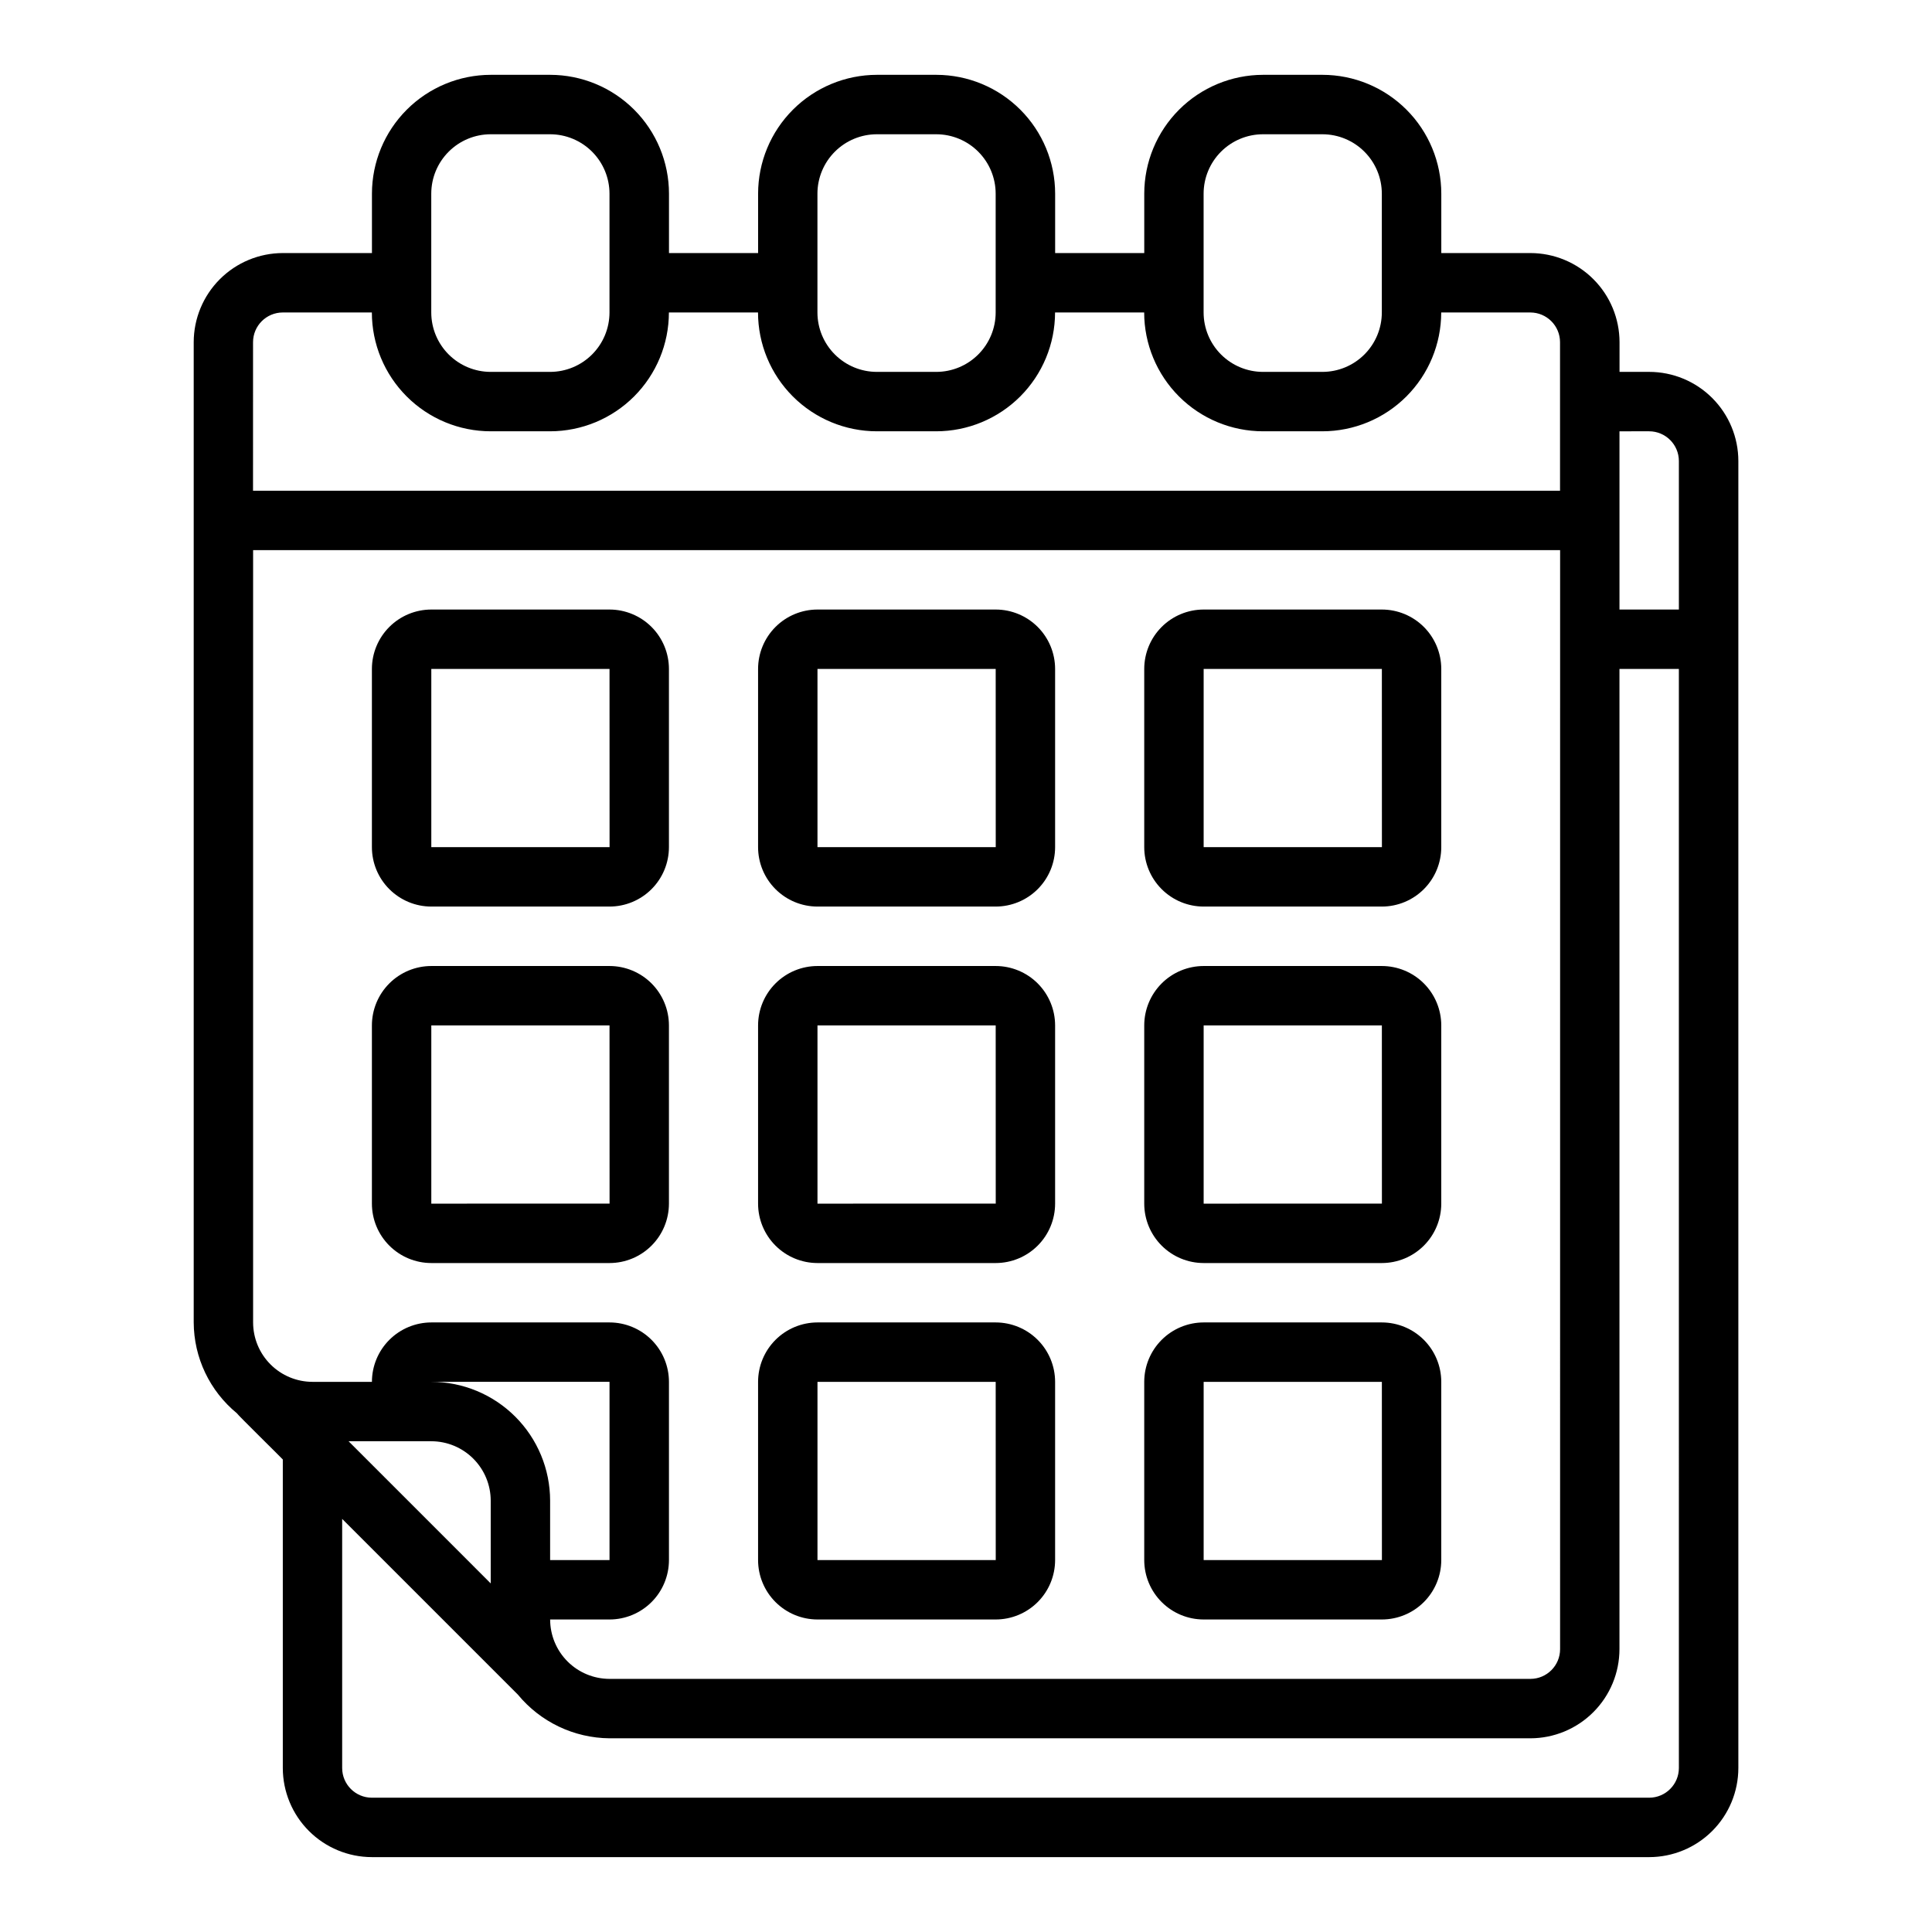
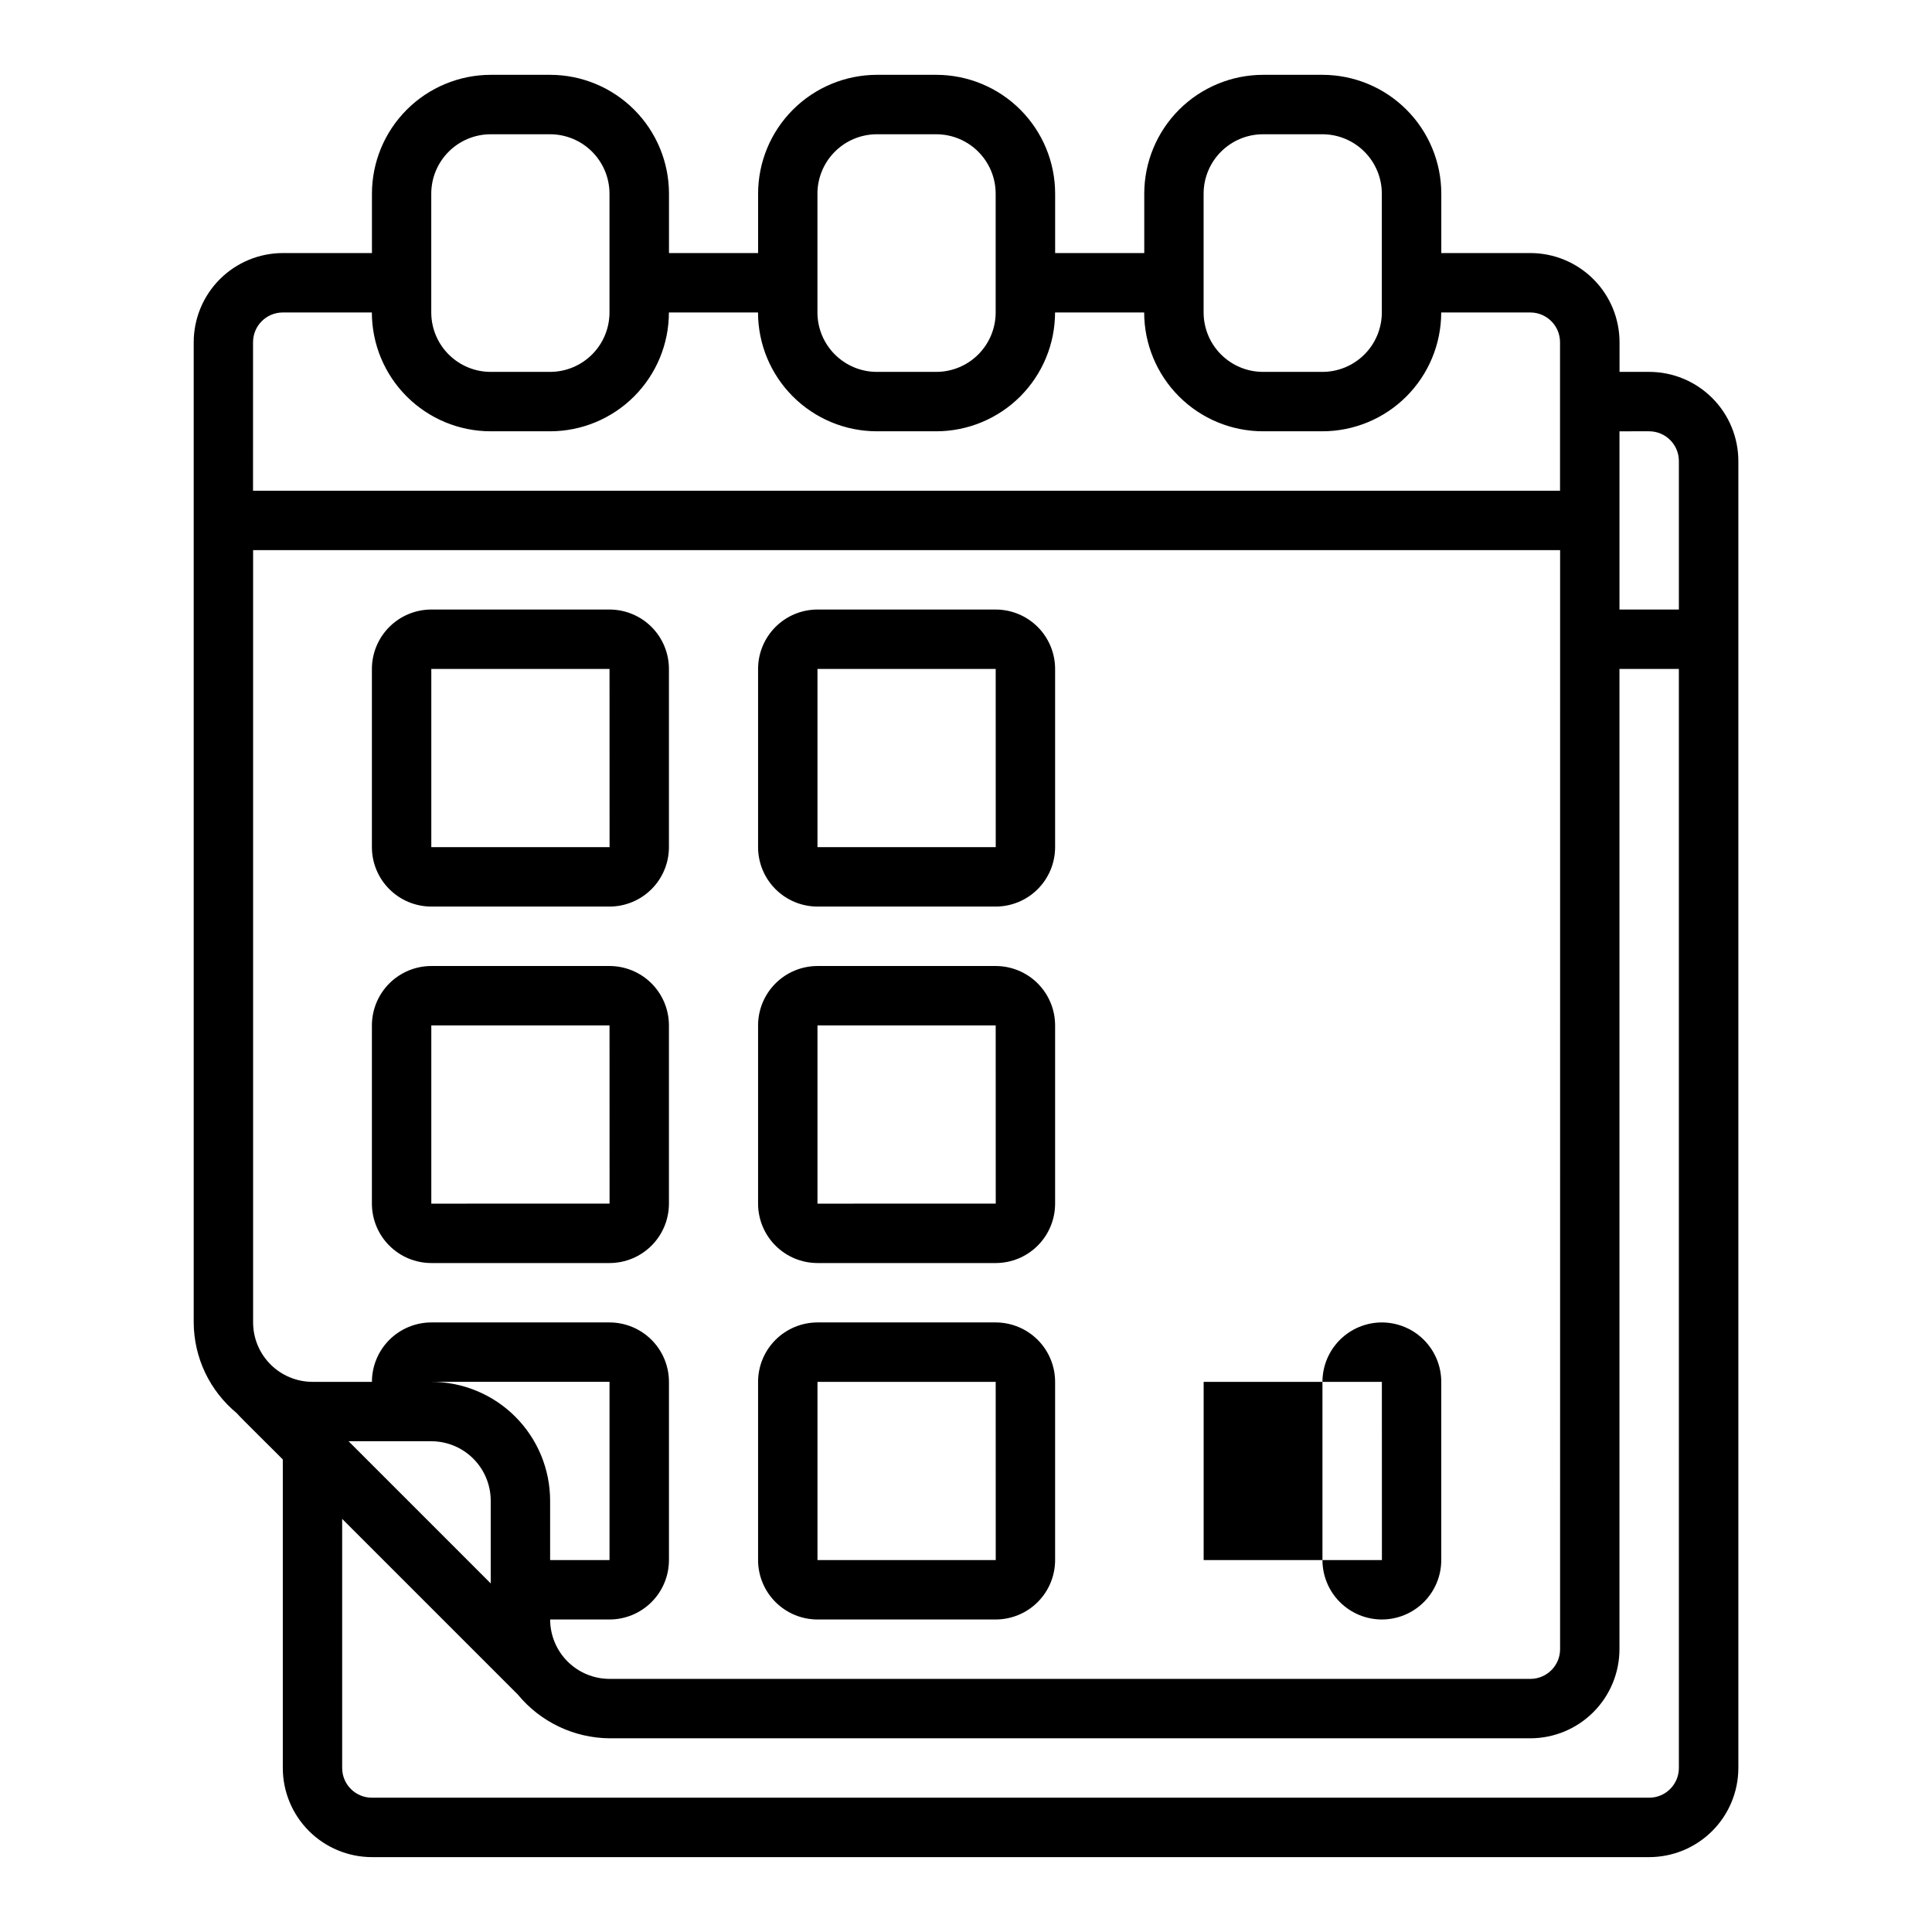
<svg xmlns="http://www.w3.org/2000/svg" fill="#000000" width="800px" height="800px" version="1.1" viewBox="144 144 512 512">
  <g>
    <path d="m206.79 518.55c0.105 0.312 11.977 11.977 12.156 12.227v81.762c0.008 6.262 2.496 12.266 6.926 16.691 4.426 4.426 10.43 6.918 16.691 6.926h338.5c6.262-0.008 12.266-2.5 16.691-6.926 4.43-4.426 6.918-10.43 6.926-16.691v-346.37c-0.008-6.262-2.496-12.266-6.926-16.691-4.426-4.43-10.43-6.918-16.691-6.926h-7.871v-7.871c-0.008-6.262-2.496-12.266-6.926-16.691-4.426-4.43-10.43-6.918-16.691-6.926h-23.617v-15.746c-0.008-8.348-3.328-16.352-9.23-22.254-5.902-5.902-13.906-9.223-22.258-9.234h-15.742c-8.348 0.012-16.352 3.332-22.254 9.234-5.902 5.902-9.227 13.906-9.234 22.254v15.746h-23.617v-15.746c-0.008-8.348-3.328-16.352-9.23-22.254-5.906-5.902-13.906-9.223-22.258-9.234h-15.742c-8.348 0.012-16.352 3.332-22.254 9.234-5.906 5.902-9.227 13.906-9.234 22.254v15.746h-23.617v-15.746c-0.008-8.348-3.328-16.352-9.23-22.254-5.906-5.902-13.91-9.223-22.258-9.234h-15.742c-8.348 0.012-16.352 3.332-22.254 9.234-5.906 5.902-9.227 13.906-9.234 22.254v15.746h-23.617c-6.262 0.008-12.262 2.496-16.691 6.926-4.426 4.426-6.918 10.43-6.926 16.691v259.77c0.035 9.34 4.238 18.172 11.461 24.094zm350.65 62.5c-0.004 4.344-3.523 7.867-7.871 7.871h-244.03c-4.176-0.004-8.176-1.664-11.129-4.613-2.953-2.953-4.613-6.957-4.617-11.129h15.746c4.172-0.004 8.176-1.664 11.129-4.617 2.949-2.949 4.609-6.953 4.613-11.129v-47.23c-0.004-4.176-1.664-8.176-4.613-11.129-2.953-2.949-6.957-4.609-11.129-4.617h-47.234c-4.172 0.008-8.176 1.668-11.125 4.617-2.953 2.953-4.613 6.953-4.617 11.129h-15.746c-4.172-0.004-8.176-1.664-11.125-4.617-2.953-2.949-4.613-6.953-4.617-11.129v-204.67h346.37zm-299.14-70.848h47.23v47.23h-15.742v-15.742c-0.008-8.348-3.328-16.352-9.23-22.254-5.906-5.906-13.91-9.227-22.258-9.234zm0 15.742c4.176 0.004 8.18 1.664 11.129 4.617 2.953 2.953 4.613 6.953 4.617 11.129v21.93l-37.672-37.676zm330.62 86.594c-0.004 4.344-3.527 7.867-7.871 7.871h-338.5c-4.348-0.004-7.867-3.527-7.871-7.871v-66.016l46.547 46.547c5.984 7.269 14.883 11.516 24.301 11.598h244.03c6.262-0.008 12.266-2.496 16.691-6.926 4.43-4.426 6.918-10.43 6.926-16.691v-259.78h15.742zm-7.871-354.24c4.344 0.008 7.867 3.527 7.871 7.875v39.359h-15.742v-47.234zm-118.08-62.977c0.004-4.172 1.664-8.176 4.613-11.125 2.953-2.953 6.953-4.613 11.129-4.617h15.742c4.176 0.004 8.18 1.664 11.129 4.617 2.953 2.949 4.613 6.953 4.617 11.125v31.488c-0.004 4.176-1.664 8.18-4.617 11.129-2.949 2.953-6.953 4.613-11.129 4.617h-15.742c-4.176-0.004-8.176-1.664-11.129-4.617-2.949-2.949-4.609-6.953-4.613-11.129zm-102.34 0c0.004-4.172 1.664-8.176 4.617-11.125 2.953-2.953 6.953-4.613 11.129-4.617h15.742c4.176 0.004 8.18 1.664 11.129 4.617 2.953 2.949 4.613 6.953 4.617 11.125v31.488c-0.004 4.176-1.664 8.18-4.617 11.129-2.949 2.953-6.953 4.613-11.129 4.617h-15.742c-4.176-0.004-8.176-1.664-11.129-4.617-2.953-2.949-4.613-6.953-4.617-11.129zm-102.34 0c0.004-4.172 1.664-8.176 4.617-11.125 2.953-2.953 6.953-4.613 11.129-4.617h15.742c4.176 0.004 8.176 1.664 11.129 4.617 2.953 2.949 4.613 6.953 4.617 11.125v31.488c-0.004 4.176-1.664 8.18-4.617 11.129-2.953 2.953-6.953 4.613-11.129 4.617h-15.742c-4.176-0.004-8.176-1.664-11.129-4.617-2.953-2.949-4.613-6.953-4.617-11.129zm-47.23 39.363c0.004-4.348 3.527-7.867 7.871-7.875h23.617c0.008 8.352 3.328 16.352 9.234 22.258 5.902 5.902 13.906 9.223 22.254 9.23h15.742c8.348-0.008 16.352-3.328 22.258-9.23 5.902-5.906 9.223-13.906 9.23-22.258h23.617c0.008 8.352 3.328 16.352 9.234 22.258 5.902 5.902 13.906 9.223 22.254 9.23h15.742c8.352-0.008 16.352-3.328 22.258-9.23 5.902-5.906 9.223-13.906 9.23-22.258h23.617c0.008 8.352 3.332 16.352 9.234 22.258 5.902 5.902 13.906 9.223 22.254 9.23h15.742c8.352-0.008 16.355-3.328 22.258-9.23 5.902-5.906 9.223-13.906 9.23-22.258h23.617c4.348 0.008 7.867 3.527 7.871 7.875v39.359h-346.37z" />
    <path d="m258.3 384.25h47.234c4.172-0.004 8.176-1.664 11.129-4.617 2.949-2.949 4.609-6.953 4.613-11.125v-47.234c-0.004-4.172-1.664-8.176-4.613-11.129-2.953-2.949-6.957-4.609-11.129-4.613h-47.234c-4.172 0.004-8.176 1.664-11.125 4.613-2.953 2.953-4.613 6.957-4.617 11.129v47.234c0.004 4.172 1.664 8.176 4.617 11.125 2.949 2.953 6.953 4.613 11.125 4.617zm0-62.977h47.23l0.012 47.23-47.242 0.004z" />
-     <path d="m462.98 384.25h47.23c4.176-0.004 8.176-1.664 11.129-4.617 2.949-2.949 4.609-6.953 4.613-11.125v-47.234c-0.004-4.172-1.664-8.176-4.613-11.129-2.953-2.949-6.953-4.609-11.129-4.613h-47.23c-4.176 0.004-8.18 1.664-11.129 4.613-2.953 2.953-4.613 6.957-4.617 11.129v47.234c0.004 4.172 1.664 8.176 4.617 11.125 2.949 2.953 6.953 4.613 11.129 4.617zm0-62.977h47.23l0.012 47.23-47.242 0.004z" />
    <path d="m360.64 384.25h47.234c4.172-0.004 8.176-1.664 11.129-4.617 2.949-2.949 4.609-6.953 4.613-11.125v-47.234c-0.004-4.172-1.664-8.176-4.613-11.129-2.953-2.949-6.957-4.609-11.129-4.613h-47.234c-4.172 0.004-8.176 1.664-11.125 4.613-2.953 2.953-4.613 6.957-4.617 11.129v47.234c0.004 4.172 1.664 8.176 4.617 11.125 2.949 2.953 6.953 4.613 11.125 4.617zm0-62.977h47.23l0.012 47.23-47.242 0.004z" />
    <path d="m258.3 478.72h47.234c4.172-0.004 8.176-1.664 11.129-4.617 2.949-2.949 4.609-6.953 4.613-11.125v-47.234c-0.004-4.176-1.664-8.176-4.613-11.129-2.953-2.949-6.957-4.609-11.129-4.613h-47.234c-4.172 0.004-8.176 1.664-11.125 4.613-2.953 2.953-4.613 6.953-4.617 11.129v47.234c0.004 4.172 1.664 8.176 4.617 11.125 2.949 2.953 6.953 4.613 11.125 4.617zm0-62.977h47.23l0.012 47.23-47.242 0.004z" />
-     <path d="m462.98 478.72h47.23c4.176-0.004 8.176-1.664 11.129-4.617 2.949-2.949 4.609-6.953 4.613-11.125v-47.234c-0.004-4.176-1.664-8.176-4.613-11.129-2.953-2.949-6.953-4.609-11.129-4.613h-47.23c-4.176 0.004-8.18 1.664-11.129 4.613-2.953 2.953-4.613 6.953-4.617 11.129v47.234c0.004 4.172 1.664 8.176 4.617 11.125 2.949 2.953 6.953 4.613 11.129 4.617zm0-62.977h47.23l0.012 47.23-47.242 0.004z" />
    <path d="m360.64 478.72h47.234c4.172-0.004 8.176-1.664 11.129-4.617 2.949-2.949 4.609-6.953 4.613-11.125v-47.234c-0.004-4.176-1.664-8.176-4.613-11.129-2.953-2.949-6.957-4.609-11.129-4.613h-47.234c-4.172 0.004-8.176 1.664-11.125 4.613-2.953 2.953-4.613 6.953-4.617 11.129v47.234c0.004 4.172 1.664 8.176 4.617 11.125 2.949 2.953 6.953 4.613 11.125 4.617zm0-62.977h47.23l0.012 47.23-47.242 0.004z" />
-     <path d="m462.98 573.18h47.23c4.176-0.004 8.176-1.664 11.129-4.617 2.949-2.949 4.609-6.953 4.613-11.129v-47.23c-0.004-4.176-1.664-8.176-4.613-11.129-2.953-2.949-6.953-4.609-11.129-4.617h-47.23c-4.176 0.008-8.18 1.668-11.129 4.617-2.953 2.953-4.613 6.953-4.617 11.129v47.23c0.004 4.176 1.664 8.18 4.617 11.129 2.949 2.953 6.953 4.613 11.129 4.617zm0-62.977h47.23l0.012 47.23h-47.242z" />
+     <path d="m462.98 573.18h47.23c4.176-0.004 8.176-1.664 11.129-4.617 2.949-2.949 4.609-6.953 4.613-11.129v-47.23c-0.004-4.176-1.664-8.176-4.613-11.129-2.953-2.949-6.953-4.609-11.129-4.617c-4.176 0.008-8.18 1.668-11.129 4.617-2.953 2.953-4.613 6.953-4.617 11.129v47.23c0.004 4.176 1.664 8.18 4.617 11.129 2.949 2.953 6.953 4.613 11.129 4.617zm0-62.977h47.23l0.012 47.23h-47.242z" />
    <path d="m360.64 573.18h47.234c4.172-0.004 8.176-1.664 11.129-4.617 2.949-2.949 4.609-6.953 4.613-11.129v-47.23c-0.004-4.176-1.664-8.176-4.613-11.129-2.953-2.949-6.957-4.609-11.129-4.617h-47.234c-4.172 0.008-8.176 1.668-11.125 4.617-2.953 2.953-4.613 6.953-4.617 11.129v47.23c0.004 4.176 1.664 8.18 4.617 11.129 2.949 2.953 6.953 4.613 11.125 4.617zm0-62.977h47.23l0.012 47.23h-47.242z" />
  </g>
</svg>